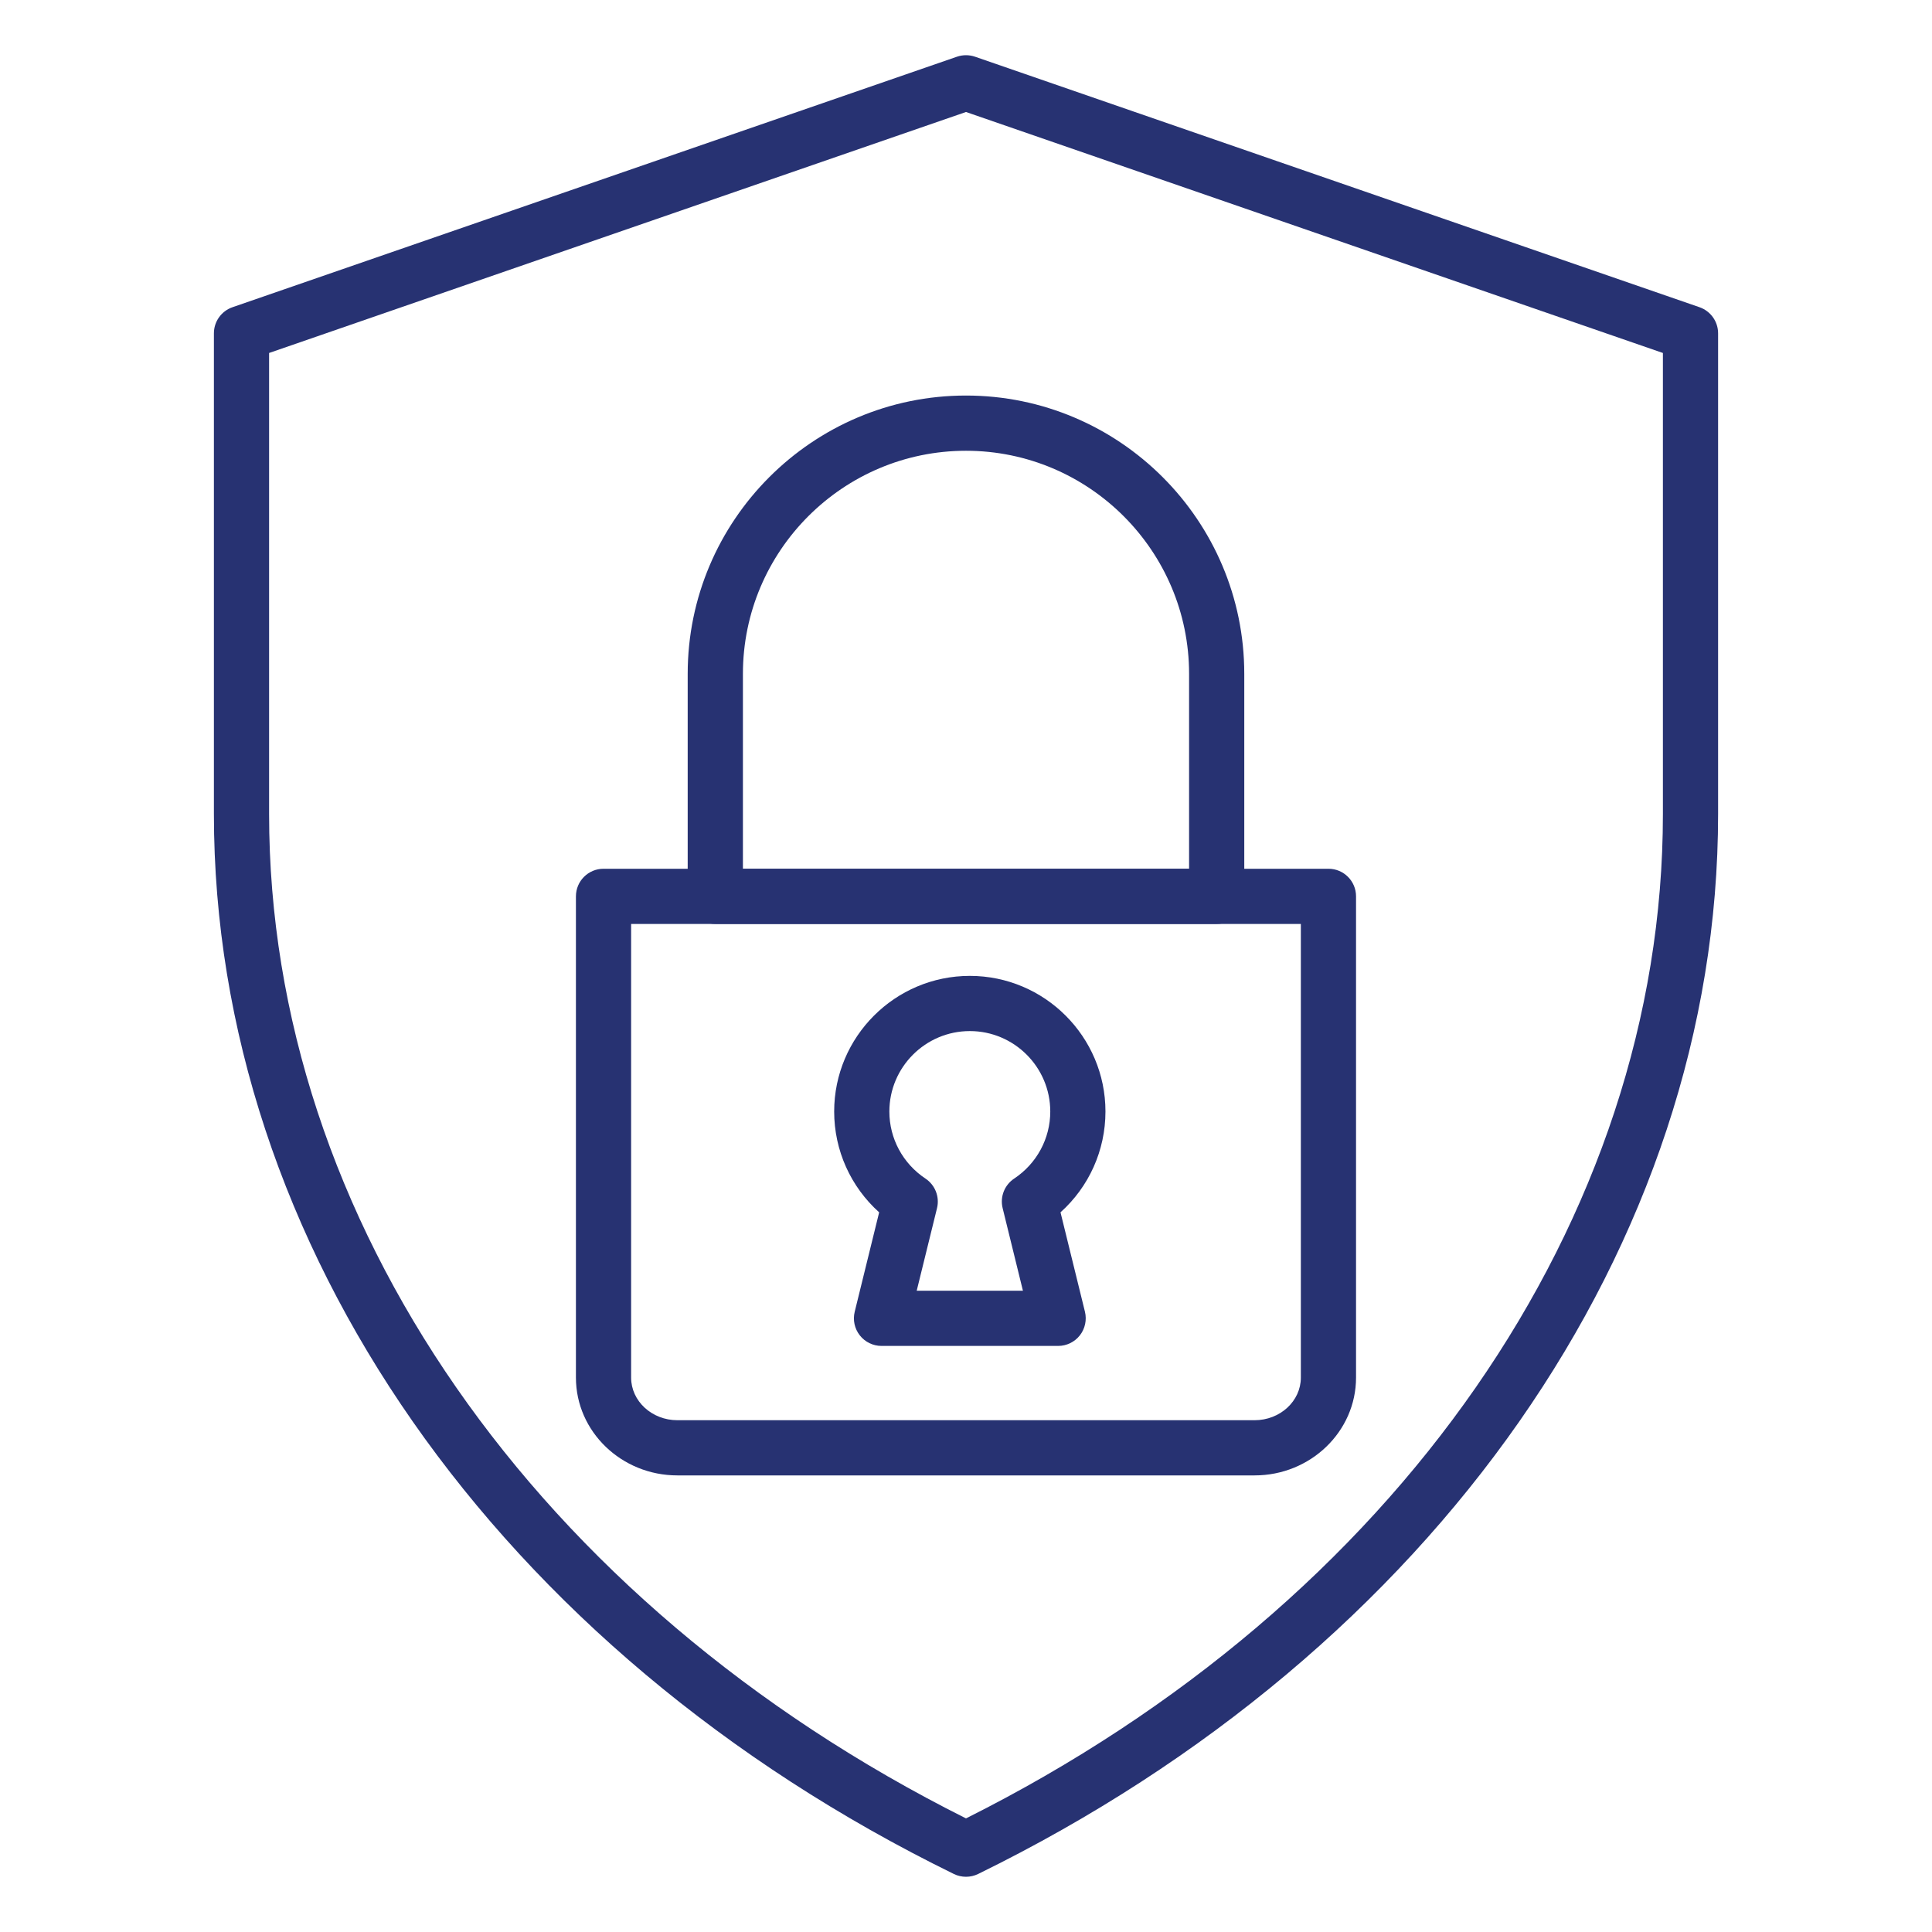
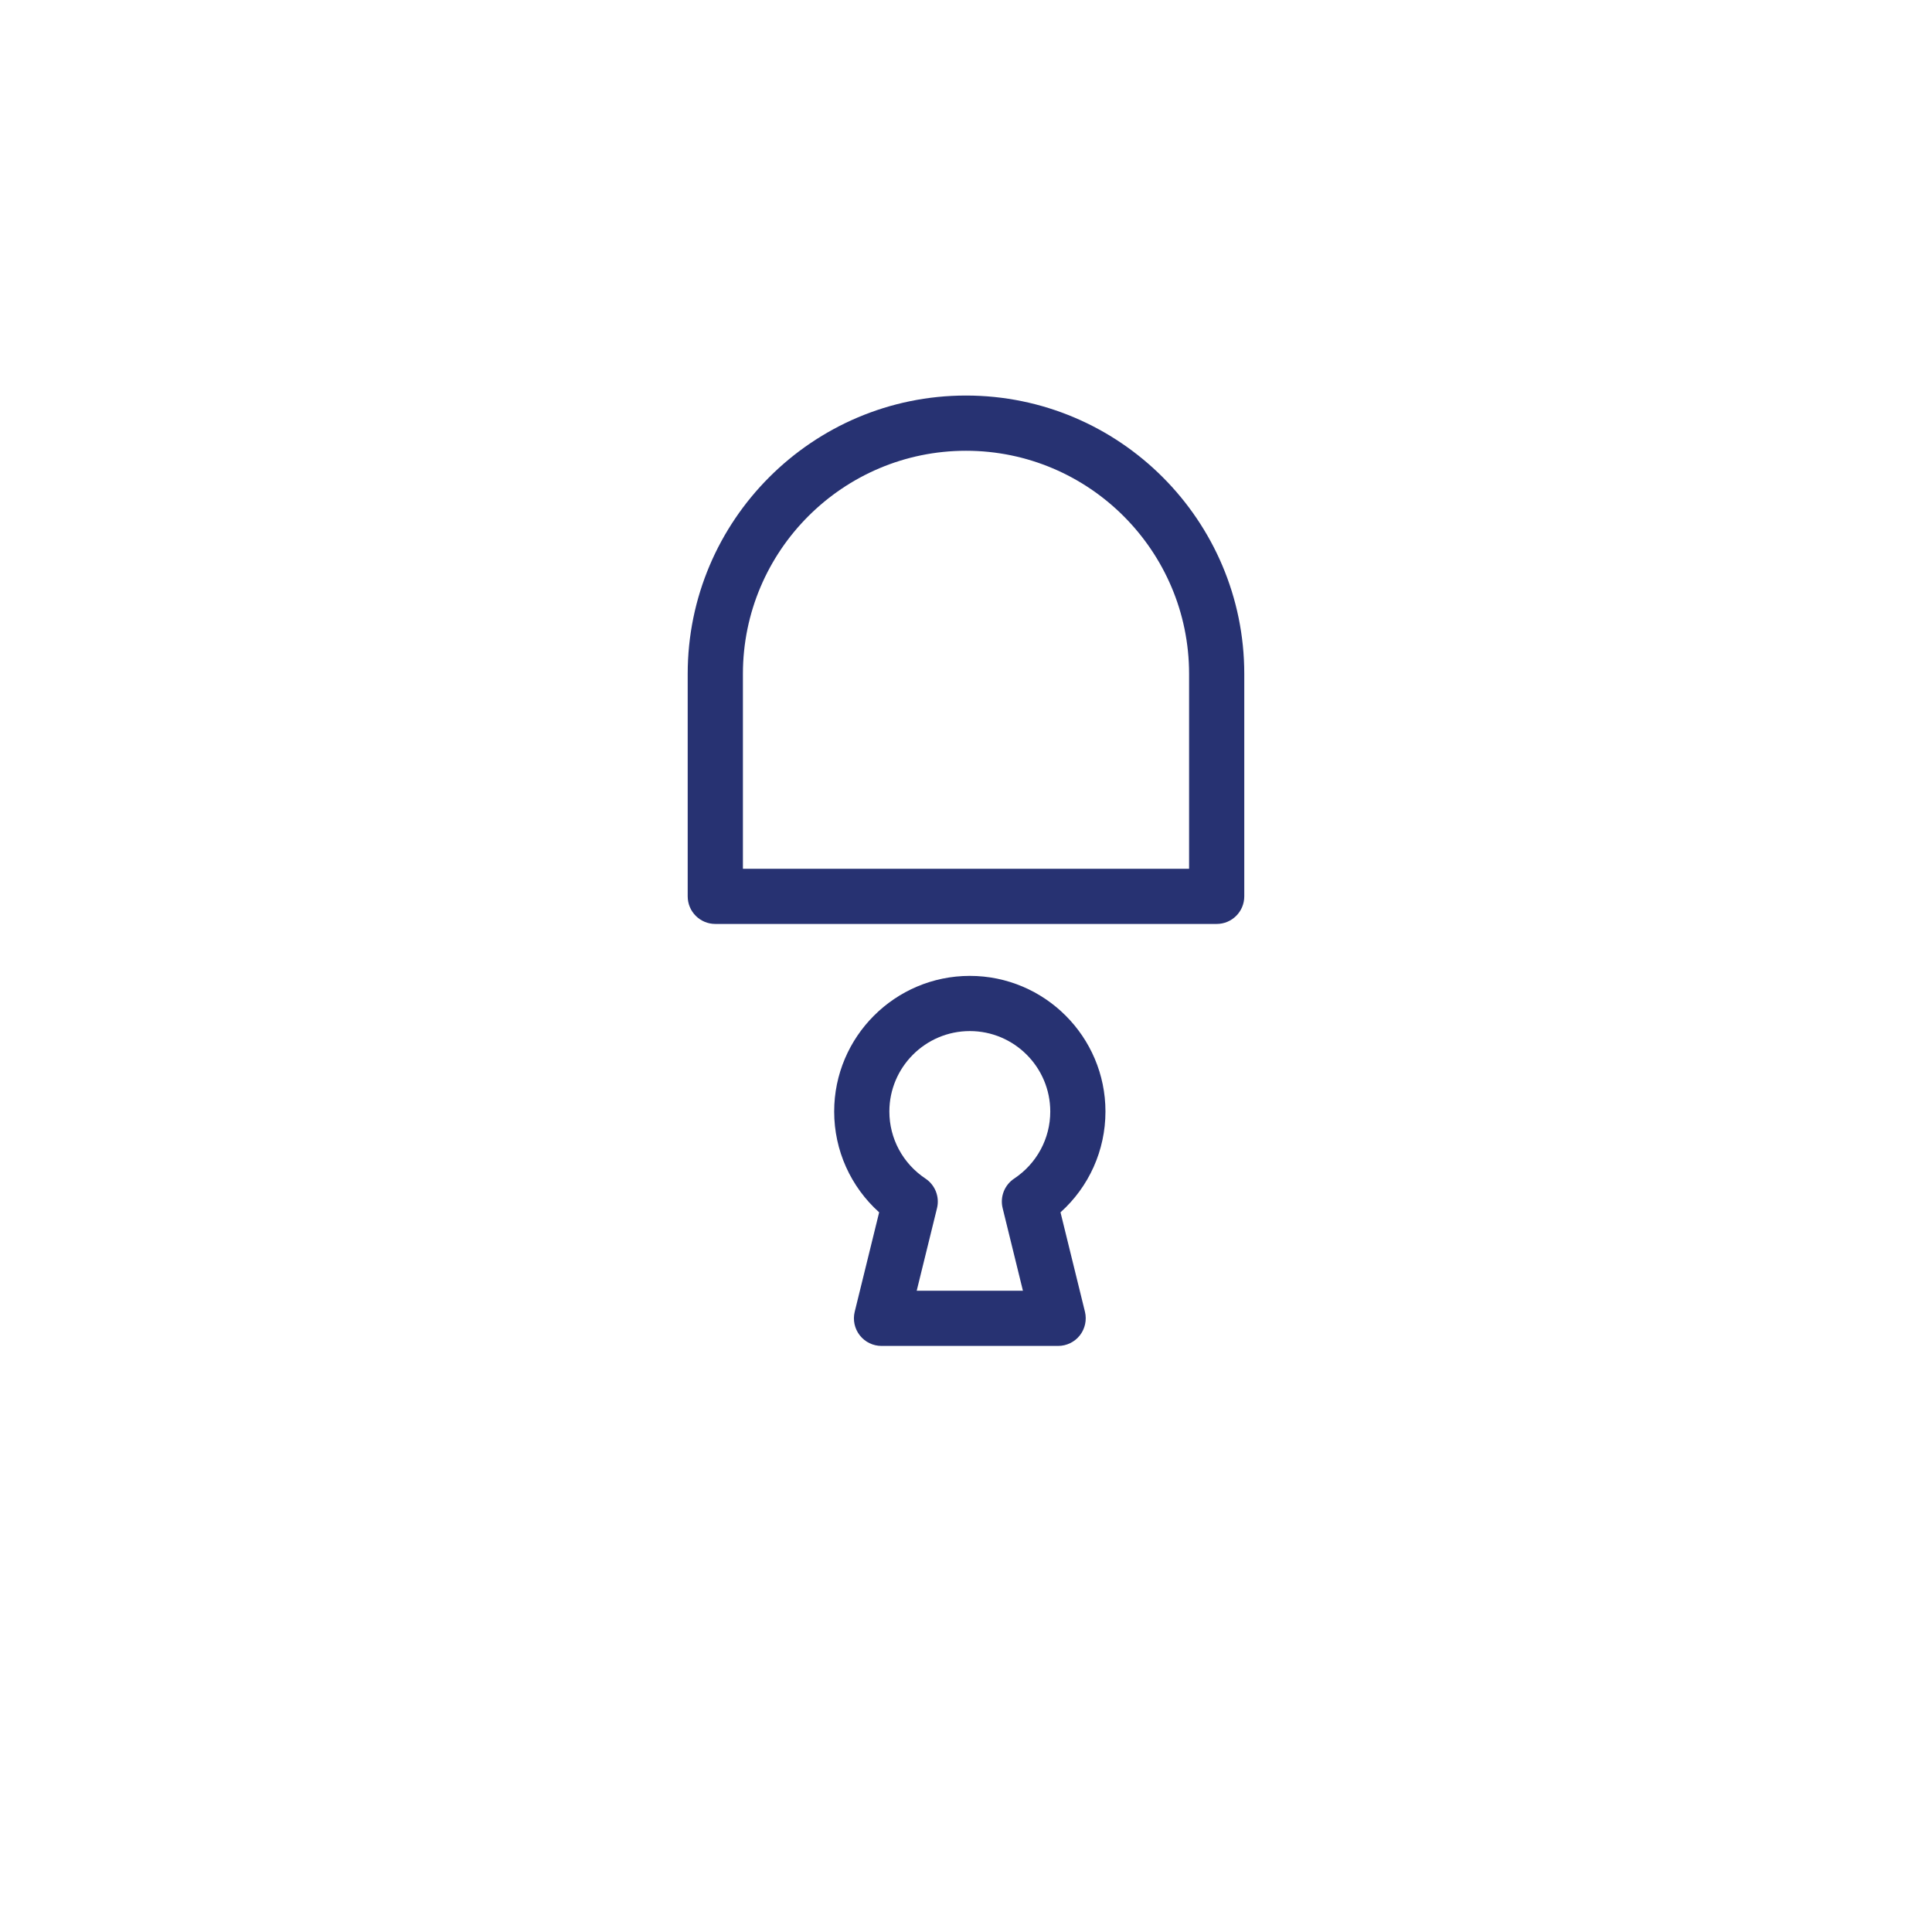
<svg xmlns="http://www.w3.org/2000/svg" width="60" height="60" viewBox="0 0 60 60" fill="none">
-   <path d="M30 58.285C29.871 58.285 29.741 58.256 29.623 58.198C15.448 51.257 6.643 38.642 6.643 25.28V10.352C6.643 9.986 6.874 9.661 7.22 9.541L29.72 1.761C29.901 1.699 30.099 1.699 30.28 1.761L52.78 9.541C53.125 9.661 53.357 9.986 53.357 10.352V25.28C53.357 38.642 44.551 51.257 30.377 58.198C30.258 58.256 30.129 58.285 30 58.285ZM8.357 10.962V25.28C8.357 37.866 16.638 49.783 30 56.472C43.361 49.783 51.643 37.866 51.643 25.28V10.962L30 3.478L8.357 10.962Z" fill="#273272" />
-   <path d="M38.963 45.82H21.036C19.299 45.82 17.886 44.457 17.886 42.783V27.837C17.886 27.363 18.27 26.98 18.743 26.98H41.256C41.73 26.98 42.113 27.363 42.113 27.837V42.783C42.113 44.457 40.7 45.82 38.963 45.82ZM19.6 28.694V42.783C19.6 43.512 20.245 44.106 21.036 44.106H38.963C39.755 44.106 40.399 43.512 40.399 42.783V28.694H19.6Z" fill="#273272" />
  <path d="M37.785 28.694H22.215C21.741 28.694 21.357 28.311 21.357 27.837V20.926C21.357 16.161 25.234 12.284 30 12.284C34.765 12.284 38.642 16.161 38.642 20.926V27.837C38.642 28.311 38.258 28.694 37.785 28.694ZM23.072 26.98H36.928V20.926C36.928 17.107 33.819 13.999 30 13.999C26.18 13.999 23.072 17.107 23.072 20.926V26.98ZM32.861 41.799H27.376C27.113 41.799 26.864 41.678 26.702 41.471C26.539 41.263 26.481 40.993 26.544 40.737L27.303 37.65C26.419 36.857 25.906 35.725 25.906 34.52C25.906 32.197 27.796 30.307 30.119 30.307C32.442 30.307 34.331 32.197 34.331 34.52C34.331 35.725 33.819 36.857 32.935 37.65L33.694 40.737C33.756 40.993 33.698 41.263 33.536 41.471C33.373 41.678 33.124 41.799 32.861 41.799ZM28.469 40.085H31.768L31.138 37.52C31.051 37.169 31.195 36.802 31.496 36.602C32.198 36.135 32.617 35.358 32.617 34.52C32.617 33.142 31.496 32.021 30.119 32.021C28.741 32.021 27.62 33.142 27.62 34.52C27.62 35.358 28.039 36.135 28.741 36.602C29.042 36.802 29.186 37.169 29.1 37.52L28.469 40.085Z" fill="#273272" />
</svg>